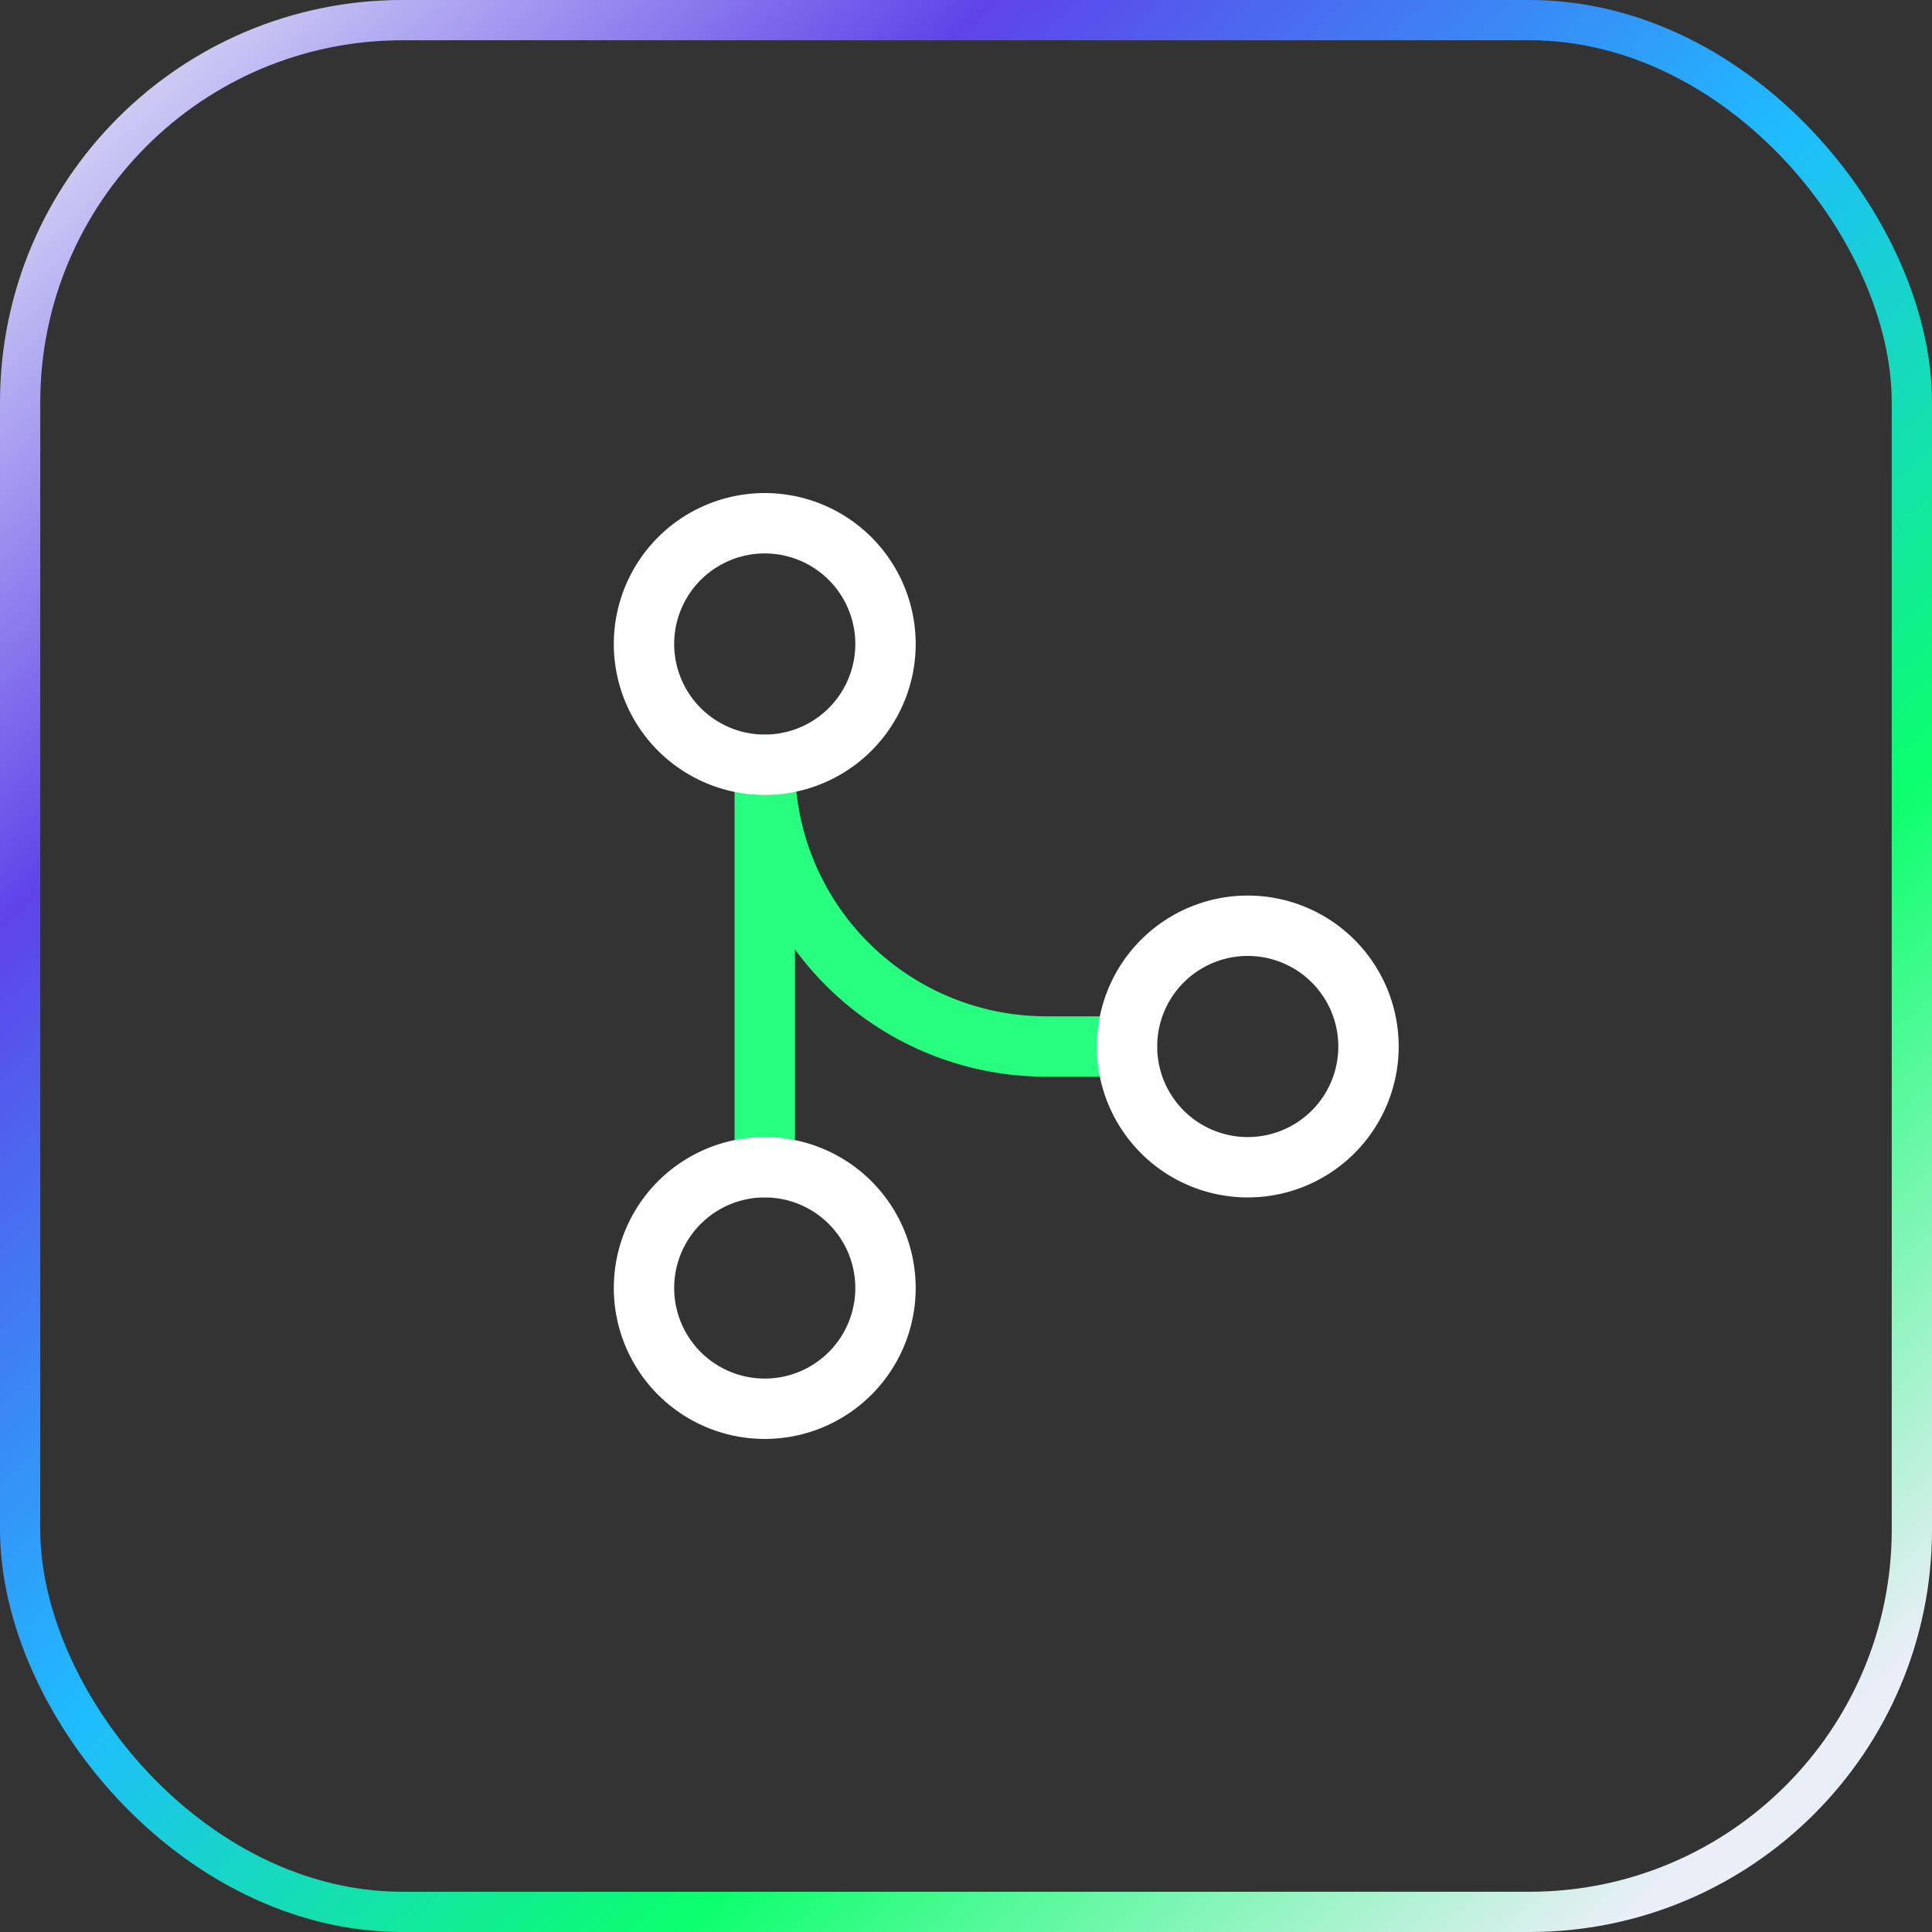
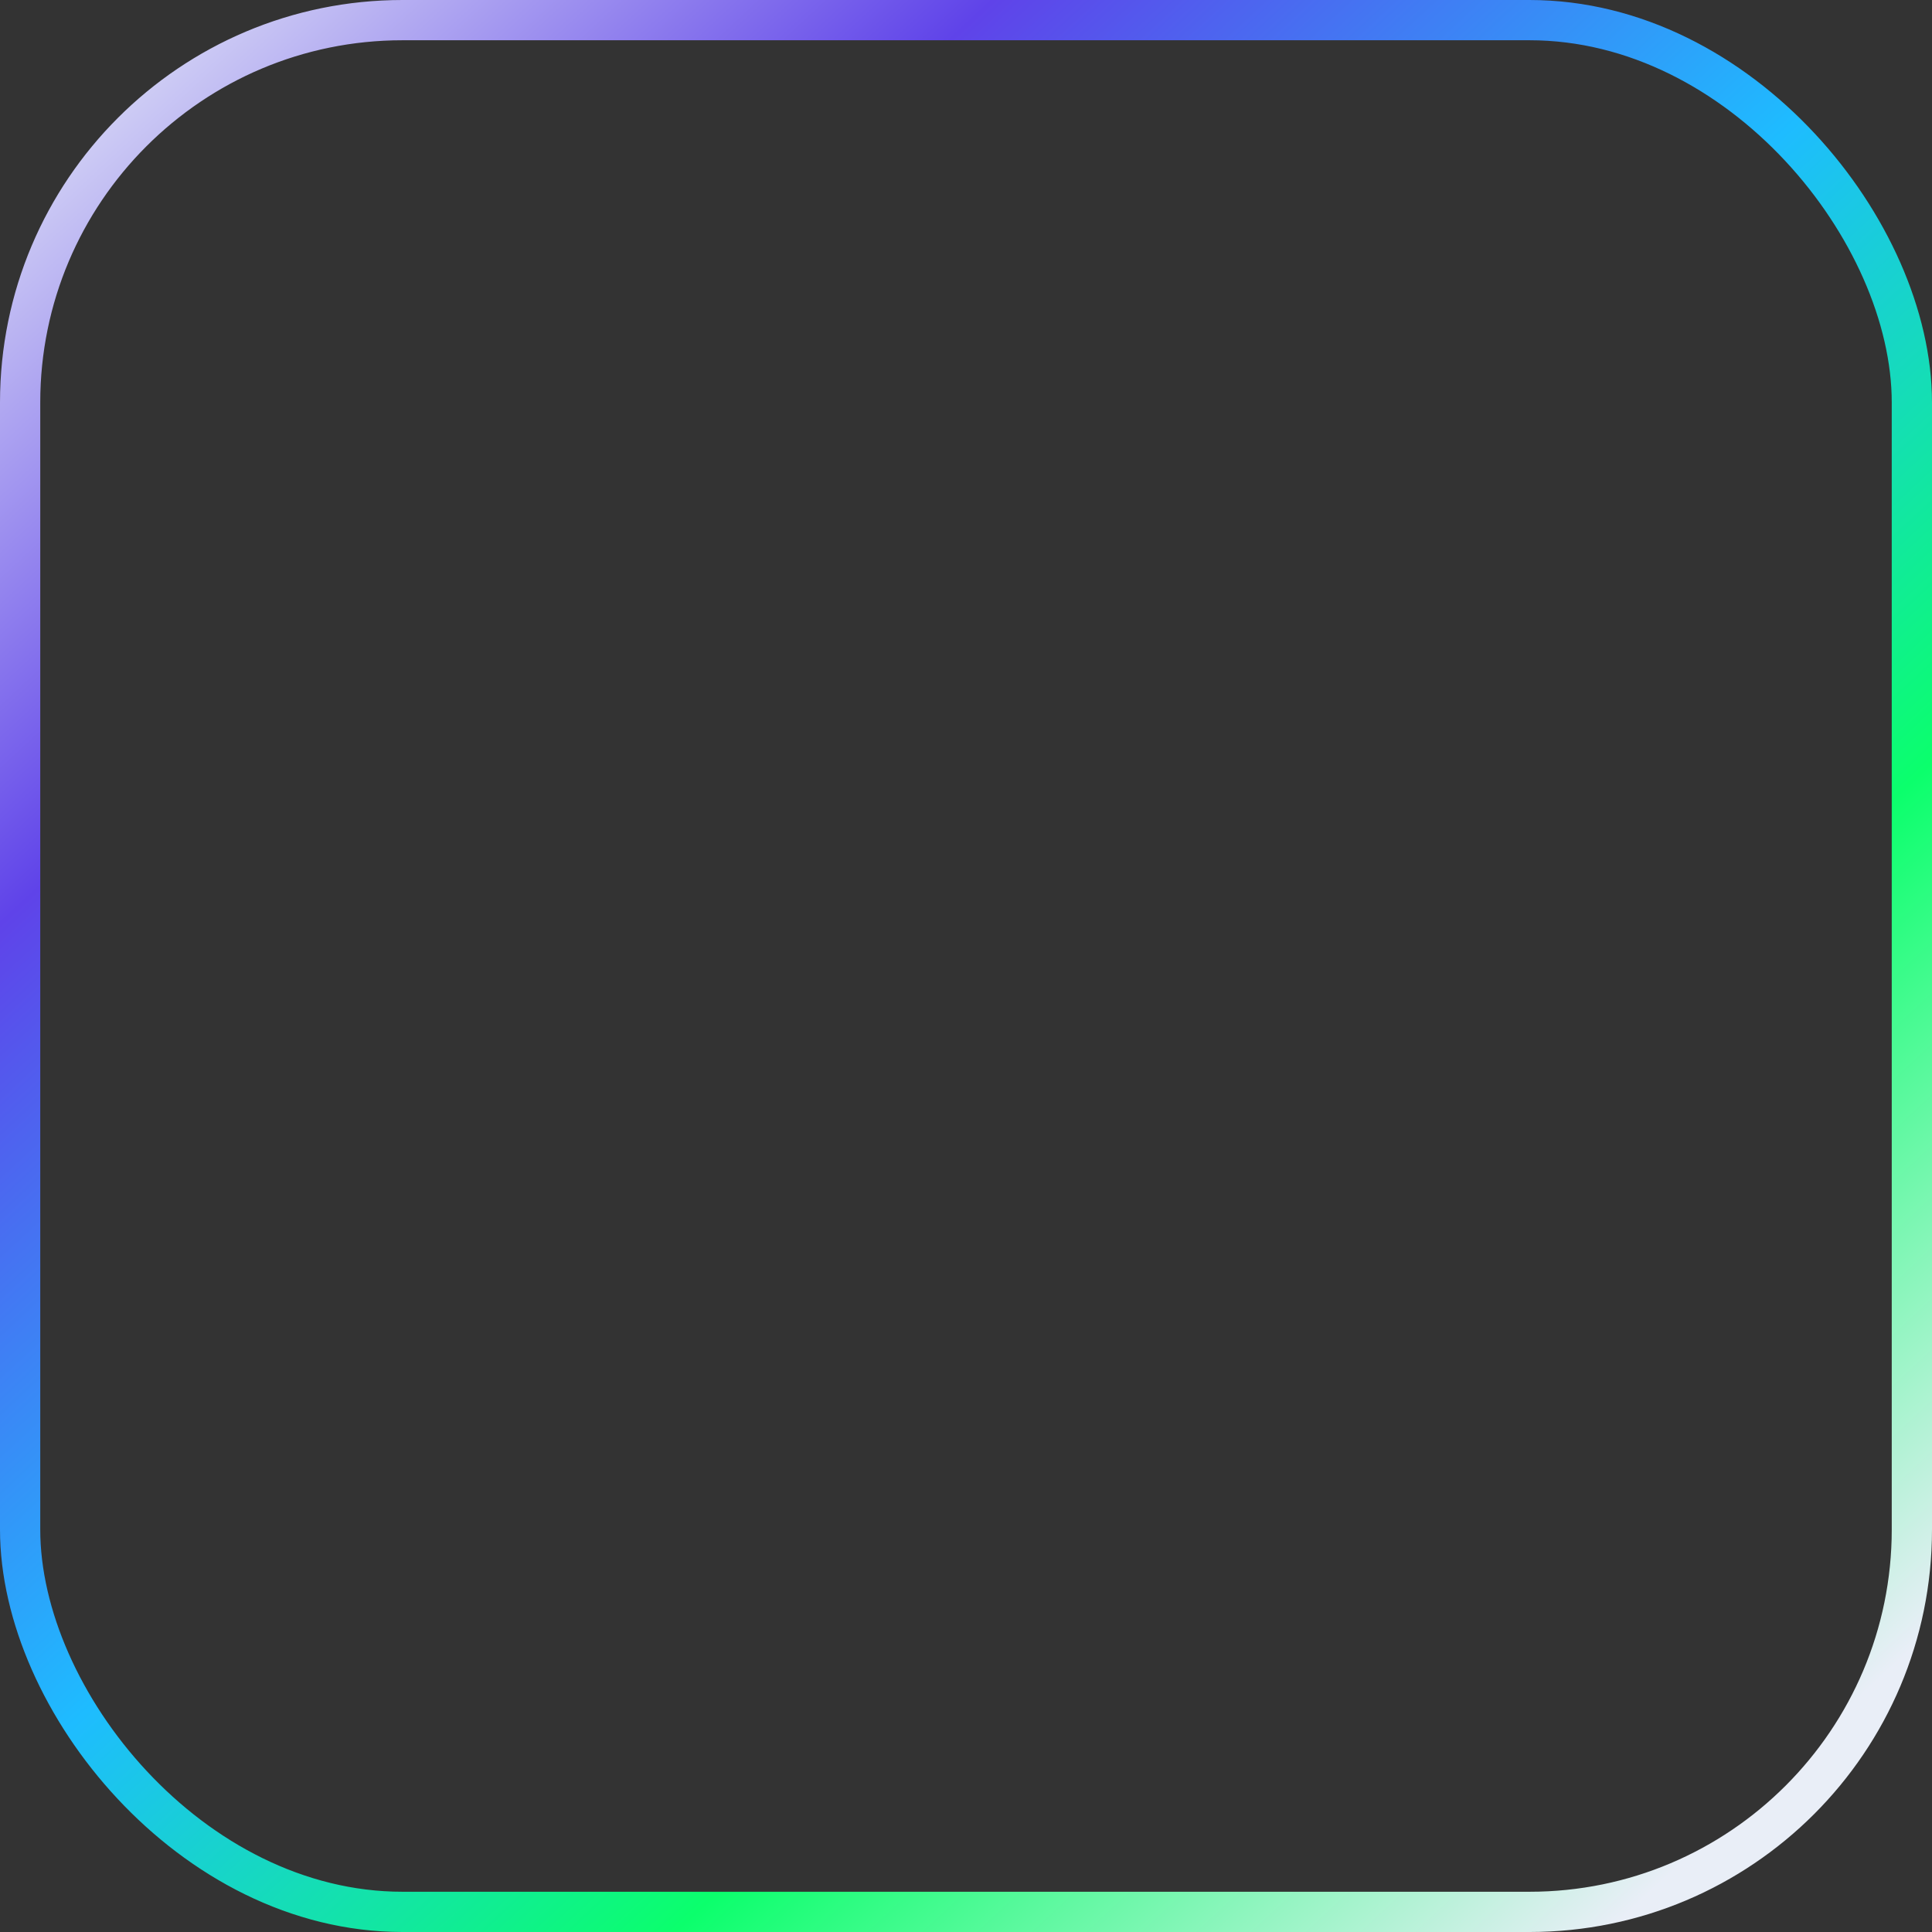
<svg xmlns="http://www.w3.org/2000/svg" width="48" height="48" fill="none">
  <rect width="100%" height="100%" fill="#333333" stroke="none" />
  <rect x=".5" y=".5" width="47" height="47" rx="9.5" stroke="url(#a)" />
-   <path fill-rule="evenodd" clip-rule="evenodd" d="M19.75 19a.75.75 0 0 0-1.5 0v10a.75.75 0 0 0 1.5 0v-5.413A7.736 7.736 0 0 0 26 26.75h2a.75.75 0 0 0 0-1.5h-2A6.245 6.245 0 0 1 19.75 19Z" fill="#27FD7E" />
-   <path fill-rule="evenodd" clip-rule="evenodd" d="M19 13.75a2.25 2.25 0 1 0 0 4.5 2.25 2.25 0 0 0 0-4.5ZM15.25 16a3.75 3.75 0 1 1 7.5 0 3.75 3.75 0 0 1-7.5 0ZM19 29.75a2.25 2.25 0 1 0 0 4.5 2.25 2.25 0 0 0 0-4.5ZM15.25 32a3.75 3.75 0 1 1 7.5 0 3.75 3.75 0 0 1-7.5 0ZM31 23.75a2.25 2.25 0 1 0 0 4.5 2.25 2.25 0 0 0 0-4.5ZM27.25 26a3.75 3.75 0 1 1 7.5 0 3.75 3.75 0 0 1-7.5 0Z" fill="#fff" />
  <defs>
    <linearGradient id="a" x1="0" y1="-3.6" x2="48" y2="48" gradientUnits="userSpaceOnUse">
      <stop offset=".05" stop-color="#E9EEF7" />
      <stop offset=".276" stop-color="#5F43E9" />
      <stop offset=".5" stop-color="#1EBCFF" />
      <stop offset=".698" stop-color="#0BFF6C" />
      <stop offset=".922" stop-color="#E9EEF7" />
    </linearGradient>
  </defs>
</svg>